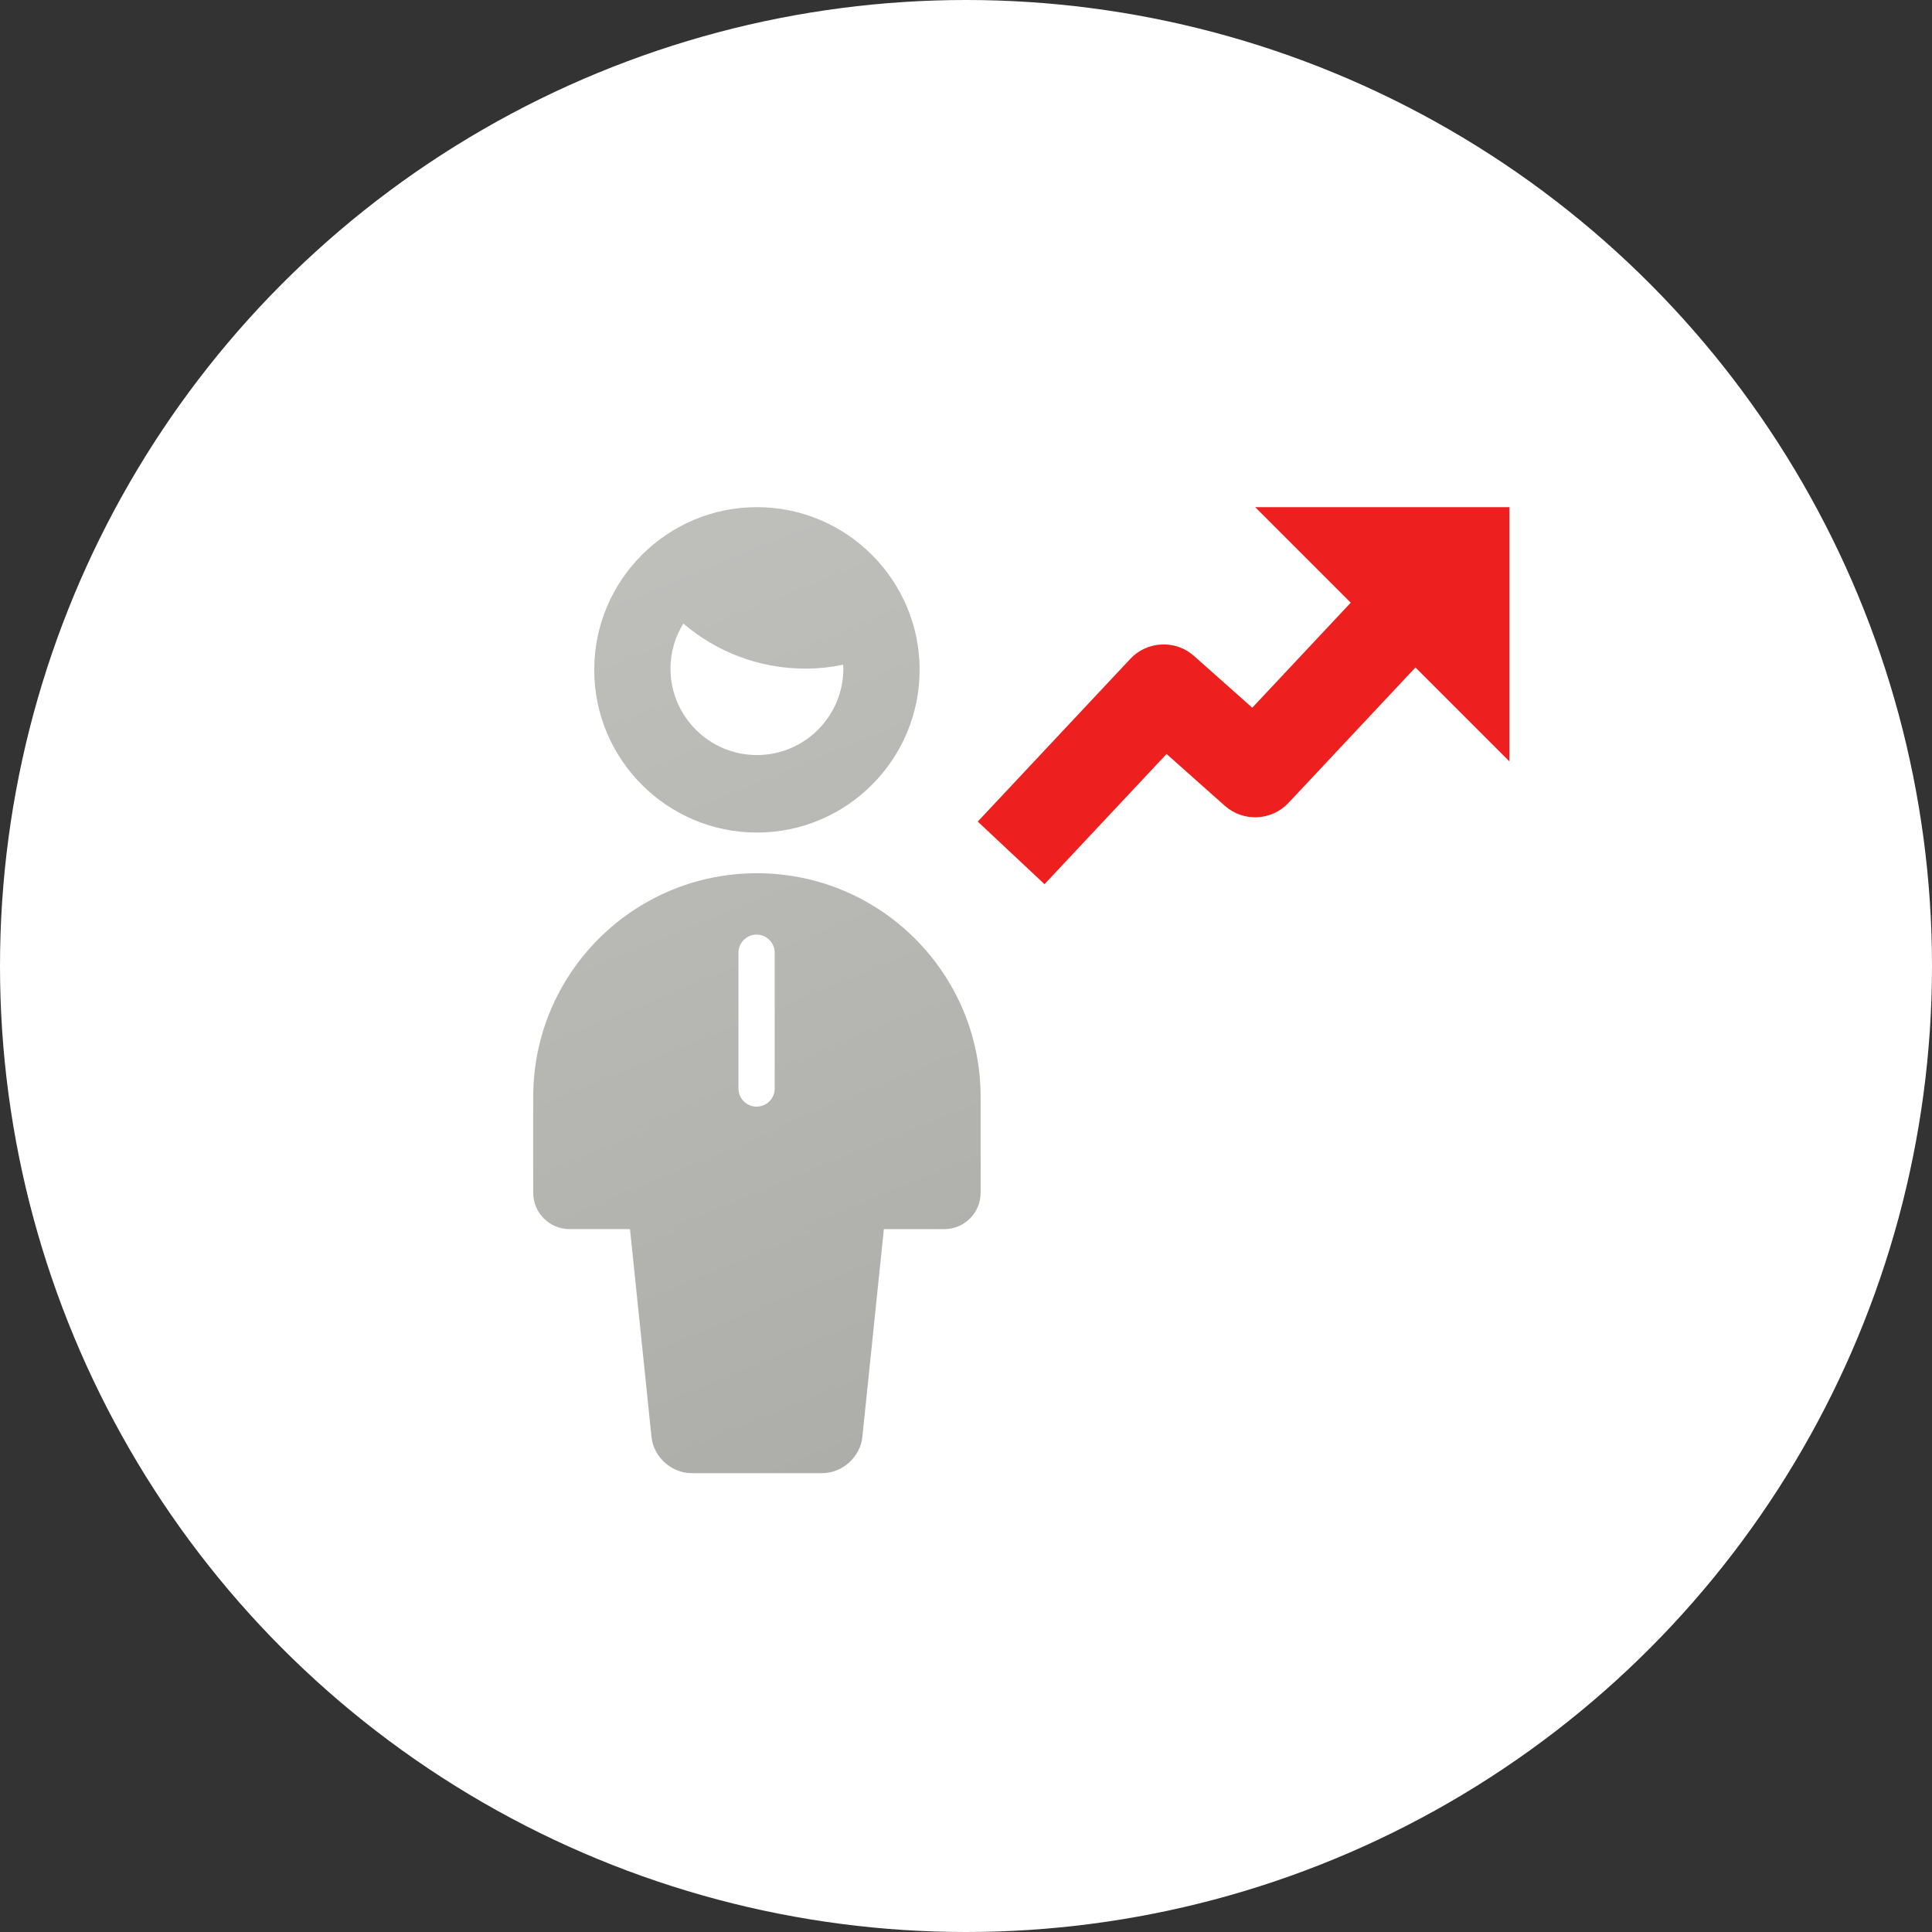
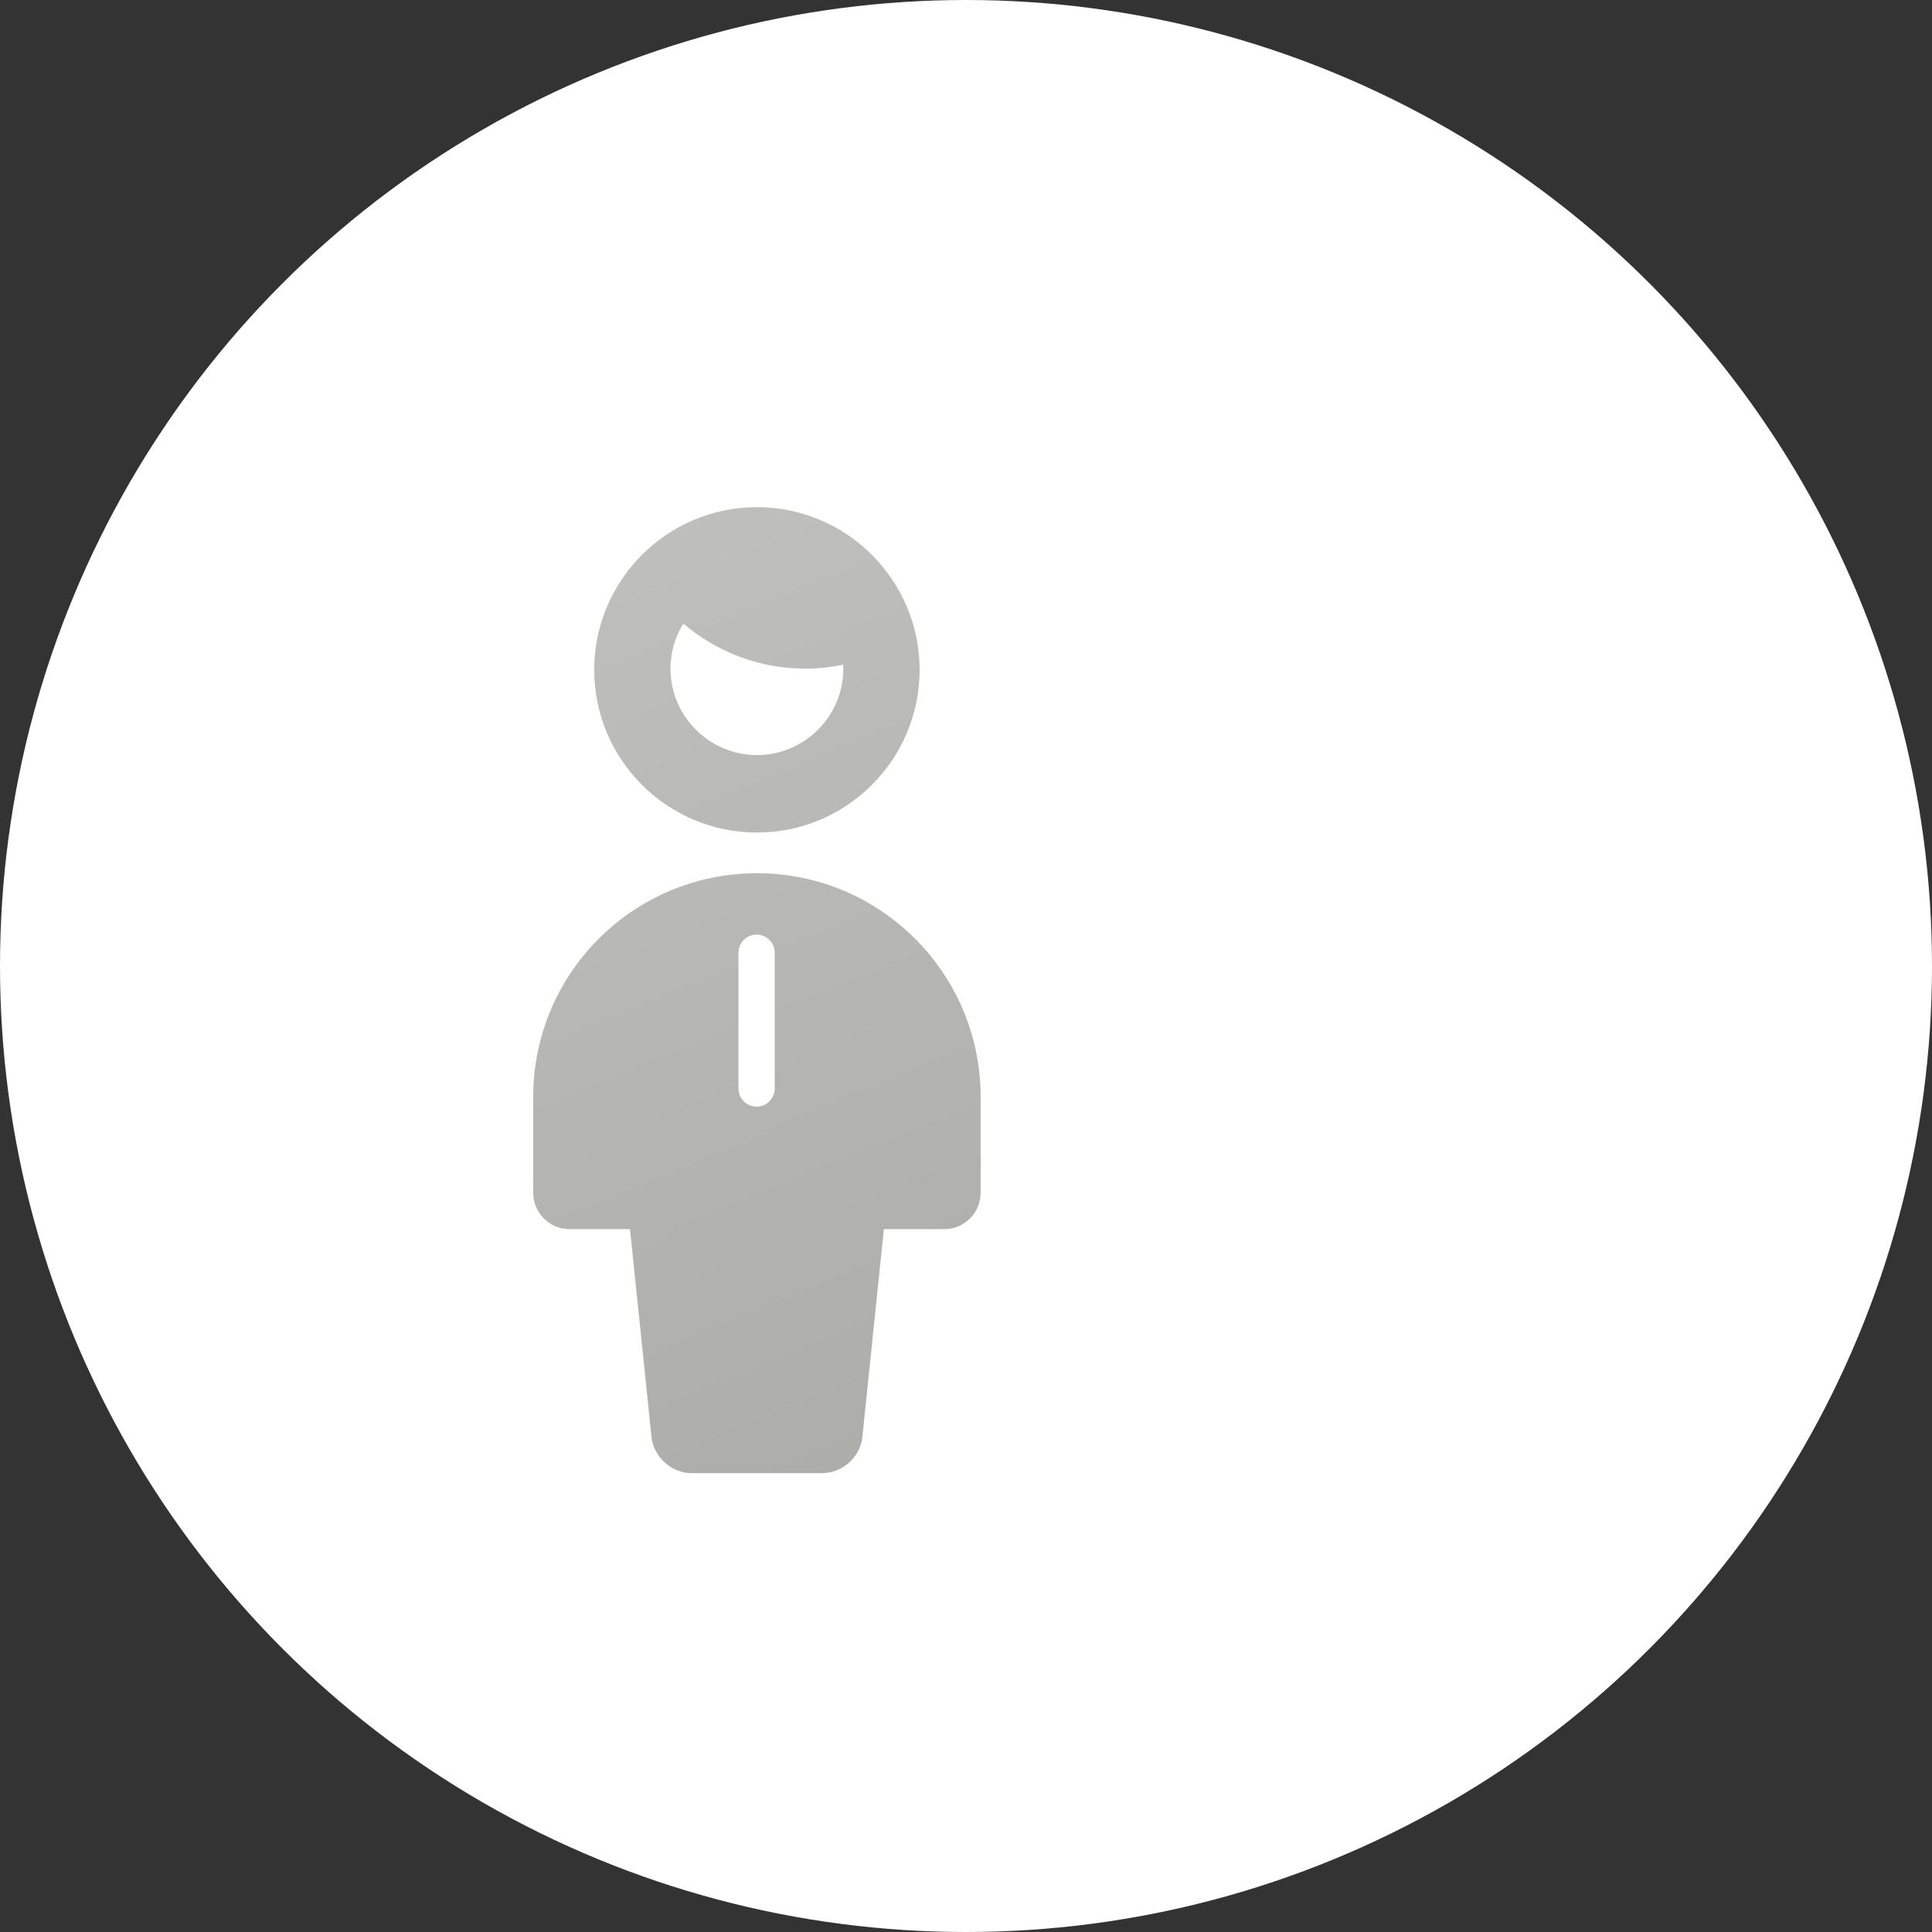
<svg xmlns="http://www.w3.org/2000/svg" version="1.1" id="Capa_1" x="0px" y="0px" width="160px" height="160px" viewBox="0 0 160 160" enable-background="new 0 0 160 160" xml:space="preserve">
  <rect x="0" y="0" width="160" height="160" fill="#333333" stroke="none" />
  <circle fill="#FFFFFF" cx="80" cy="80" r="80" />
  <g>
    <linearGradient id="SVGID_1_" gradientUnits="userSpaceOnUse" x1="5.552" y1="-84.183" x2="88.923" y2="119.613">
      <stop offset="0" style="stop-color:#DDDEDC" />
      <stop offset="1" style="stop-color:#ACADA8" />
    </linearGradient>
    <path fill="url(#SVGID_1_)" d="M62.685,42c-7.429,0-13.474,6.044-13.474,13.474c0,7.429,6.045,13.474,13.474,13.474   c7.43,0,13.474-6.045,13.474-13.474C76.158,48.044,70.114,42,62.685,42z M62.685,62.531c-3.946,0-7.158-3.212-7.158-7.158   c0-1.368,0.393-2.643,1.062-3.731c2.727,2.324,6.258,3.731,10.123,3.731c1.068,0,2.108-0.116,3.115-0.324   c0.005,0.108,0.016,0.215,0.016,0.324C69.842,59.319,66.631,62.531,62.685,62.531z" />
    <linearGradient id="SVGID_2_" gradientUnits="userSpaceOnUse" x1="-7.231" y1="-78.944" x2="76.135" y2="124.841">
      <stop offset="0" style="stop-color:#DDDEDC" />
      <stop offset="1" style="stop-color:#ACADA8" />
    </linearGradient>
    <path fill="url(#SVGID_2_)" d="M81.211,90.842c0-10.231-8.294-18.525-18.526-18.525S44.158,80.61,44.158,90.842v5.895h37.053   V90.842z" />
    <g>
      <linearGradient id="SVGID_3_" gradientUnits="userSpaceOnUse" x1="-8.629" y1="-67.175" x2="70.382" y2="125.964">
        <stop offset="0" style="stop-color:#DDDEDC" />
        <stop offset="1" style="stop-color:#ACADA8" />
      </linearGradient>
      <path fill="url(#SVGID_3_)" d="M67.343,96.74c-1.636-0.218-3.353-0.447-3.815-0.509c-0.464-0.062-1.222-0.062-1.686,0    c-0.463,0.062-2.18,0.291-3.815,0.509l-3.315,0.442c-1.636,0.218-2.835,1.739-2.665,3.381l1.909,18.452    c0.17,1.642,1.658,2.984,3.309,2.984h10.842c1.65,0,3.139-1.343,3.309-2.984l1.909-18.452c0.17-1.642-1.029-3.163-2.665-3.381    L67.343,96.74z" />
    </g>
    <path fill="#FFFFFF" d="M62.658,91.648c-0.828,0-1.5-0.67-1.5-1.499V78.902c0-0.828,0.672-1.5,1.5-1.5c0.829,0,1.5,0.672,1.5,1.5   v11.247C64.158,90.979,63.487,91.648,62.658,91.648z" />
-     <path fill="#ED1F1F" d="M86.502,73.224l-5.529-5.184l12.632-13.474c1.404-1.499,3.749-1.604,5.281-0.241l4.821,4.286l10.107-10.782   l5.529,5.184l-12.631,13.474c-1.405,1.499-3.749,1.604-5.282,0.241l-4.821-4.286L86.502,73.224z" />
-     <polygon fill="#ED1F1F" points="125,63.053 125,42 103.948,42  " />
    <g>
      <linearGradient id="SVGID_4_" gradientUnits="userSpaceOnUse" x1="-3.187" y1="-63.44" x2="73.207" y2="123.299">
        <stop offset="0" style="stop-color:#DDDEDC" />
        <stop offset="1" style="stop-color:#ACADA8" />
      </linearGradient>
      <path fill="url(#SVGID_4_)" d="M81.211,96.368c0-1.649-1.35-3-3-3H47.158c-1.65,0-3,1.351-3,3v2.422c0,1.649,1.35,3,3,3h31.053    c1.65,0,3-1.351,3-3V96.368z" />
    </g>
  </g>
</svg>